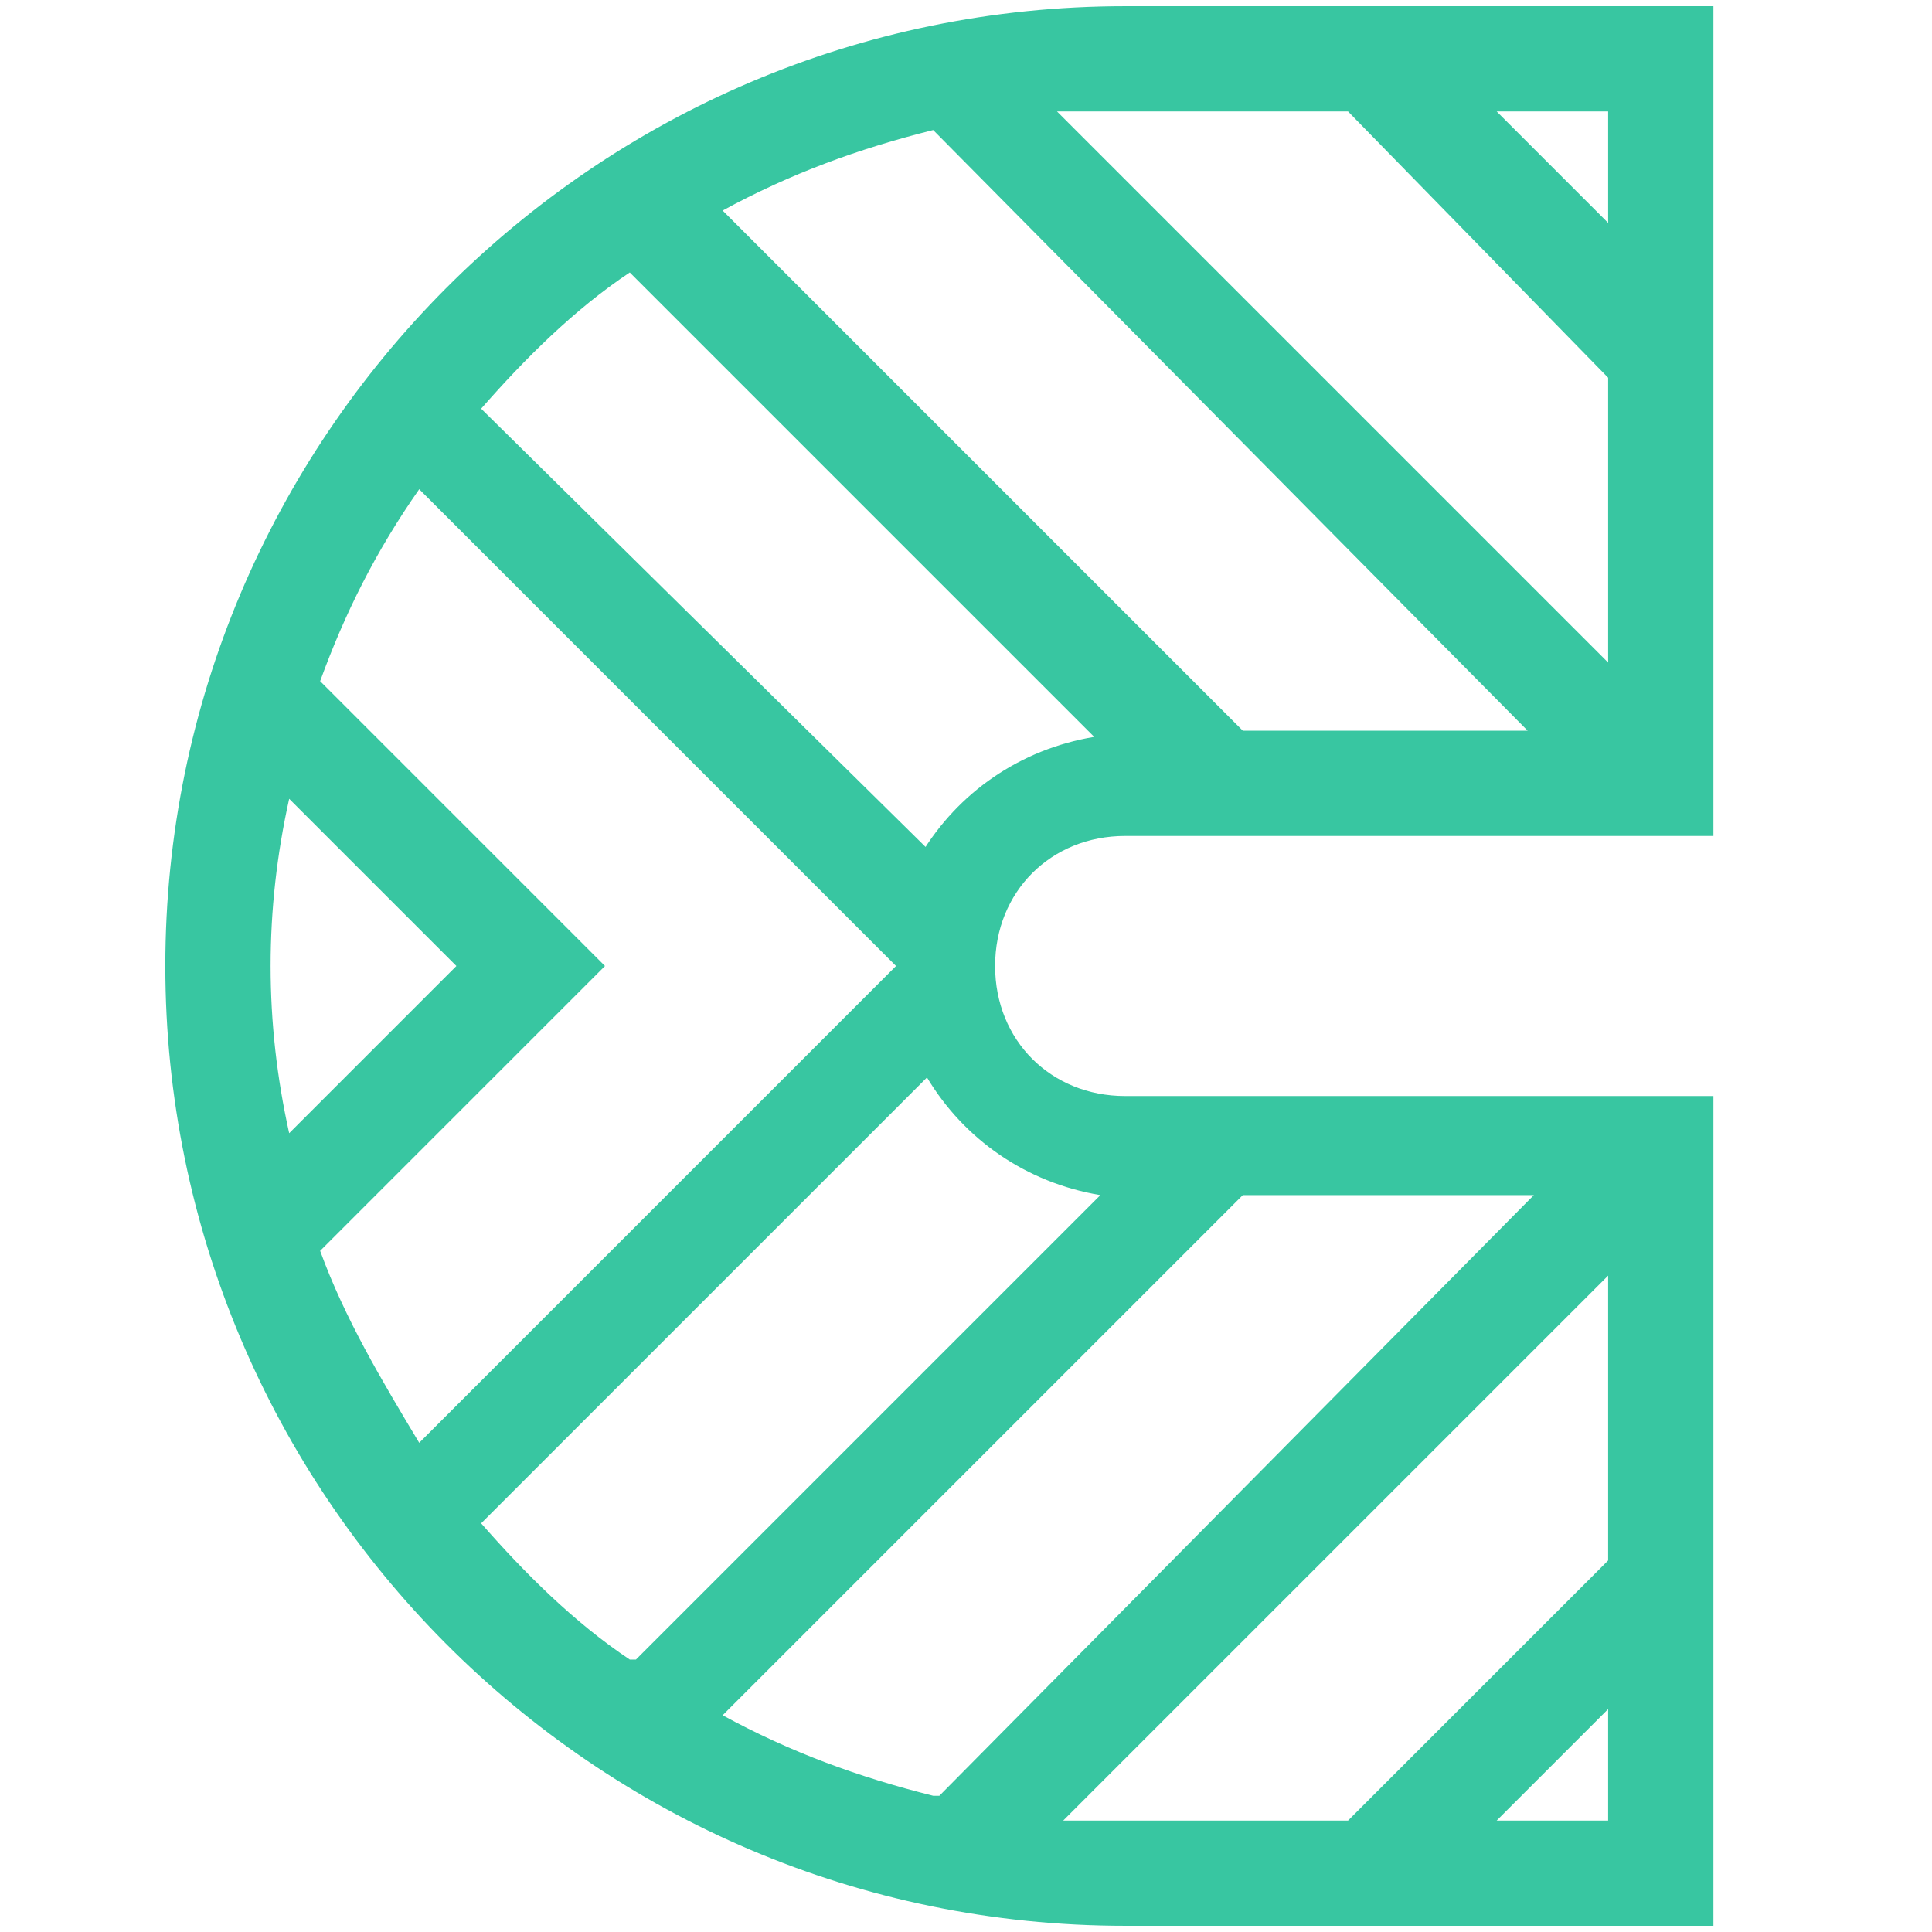
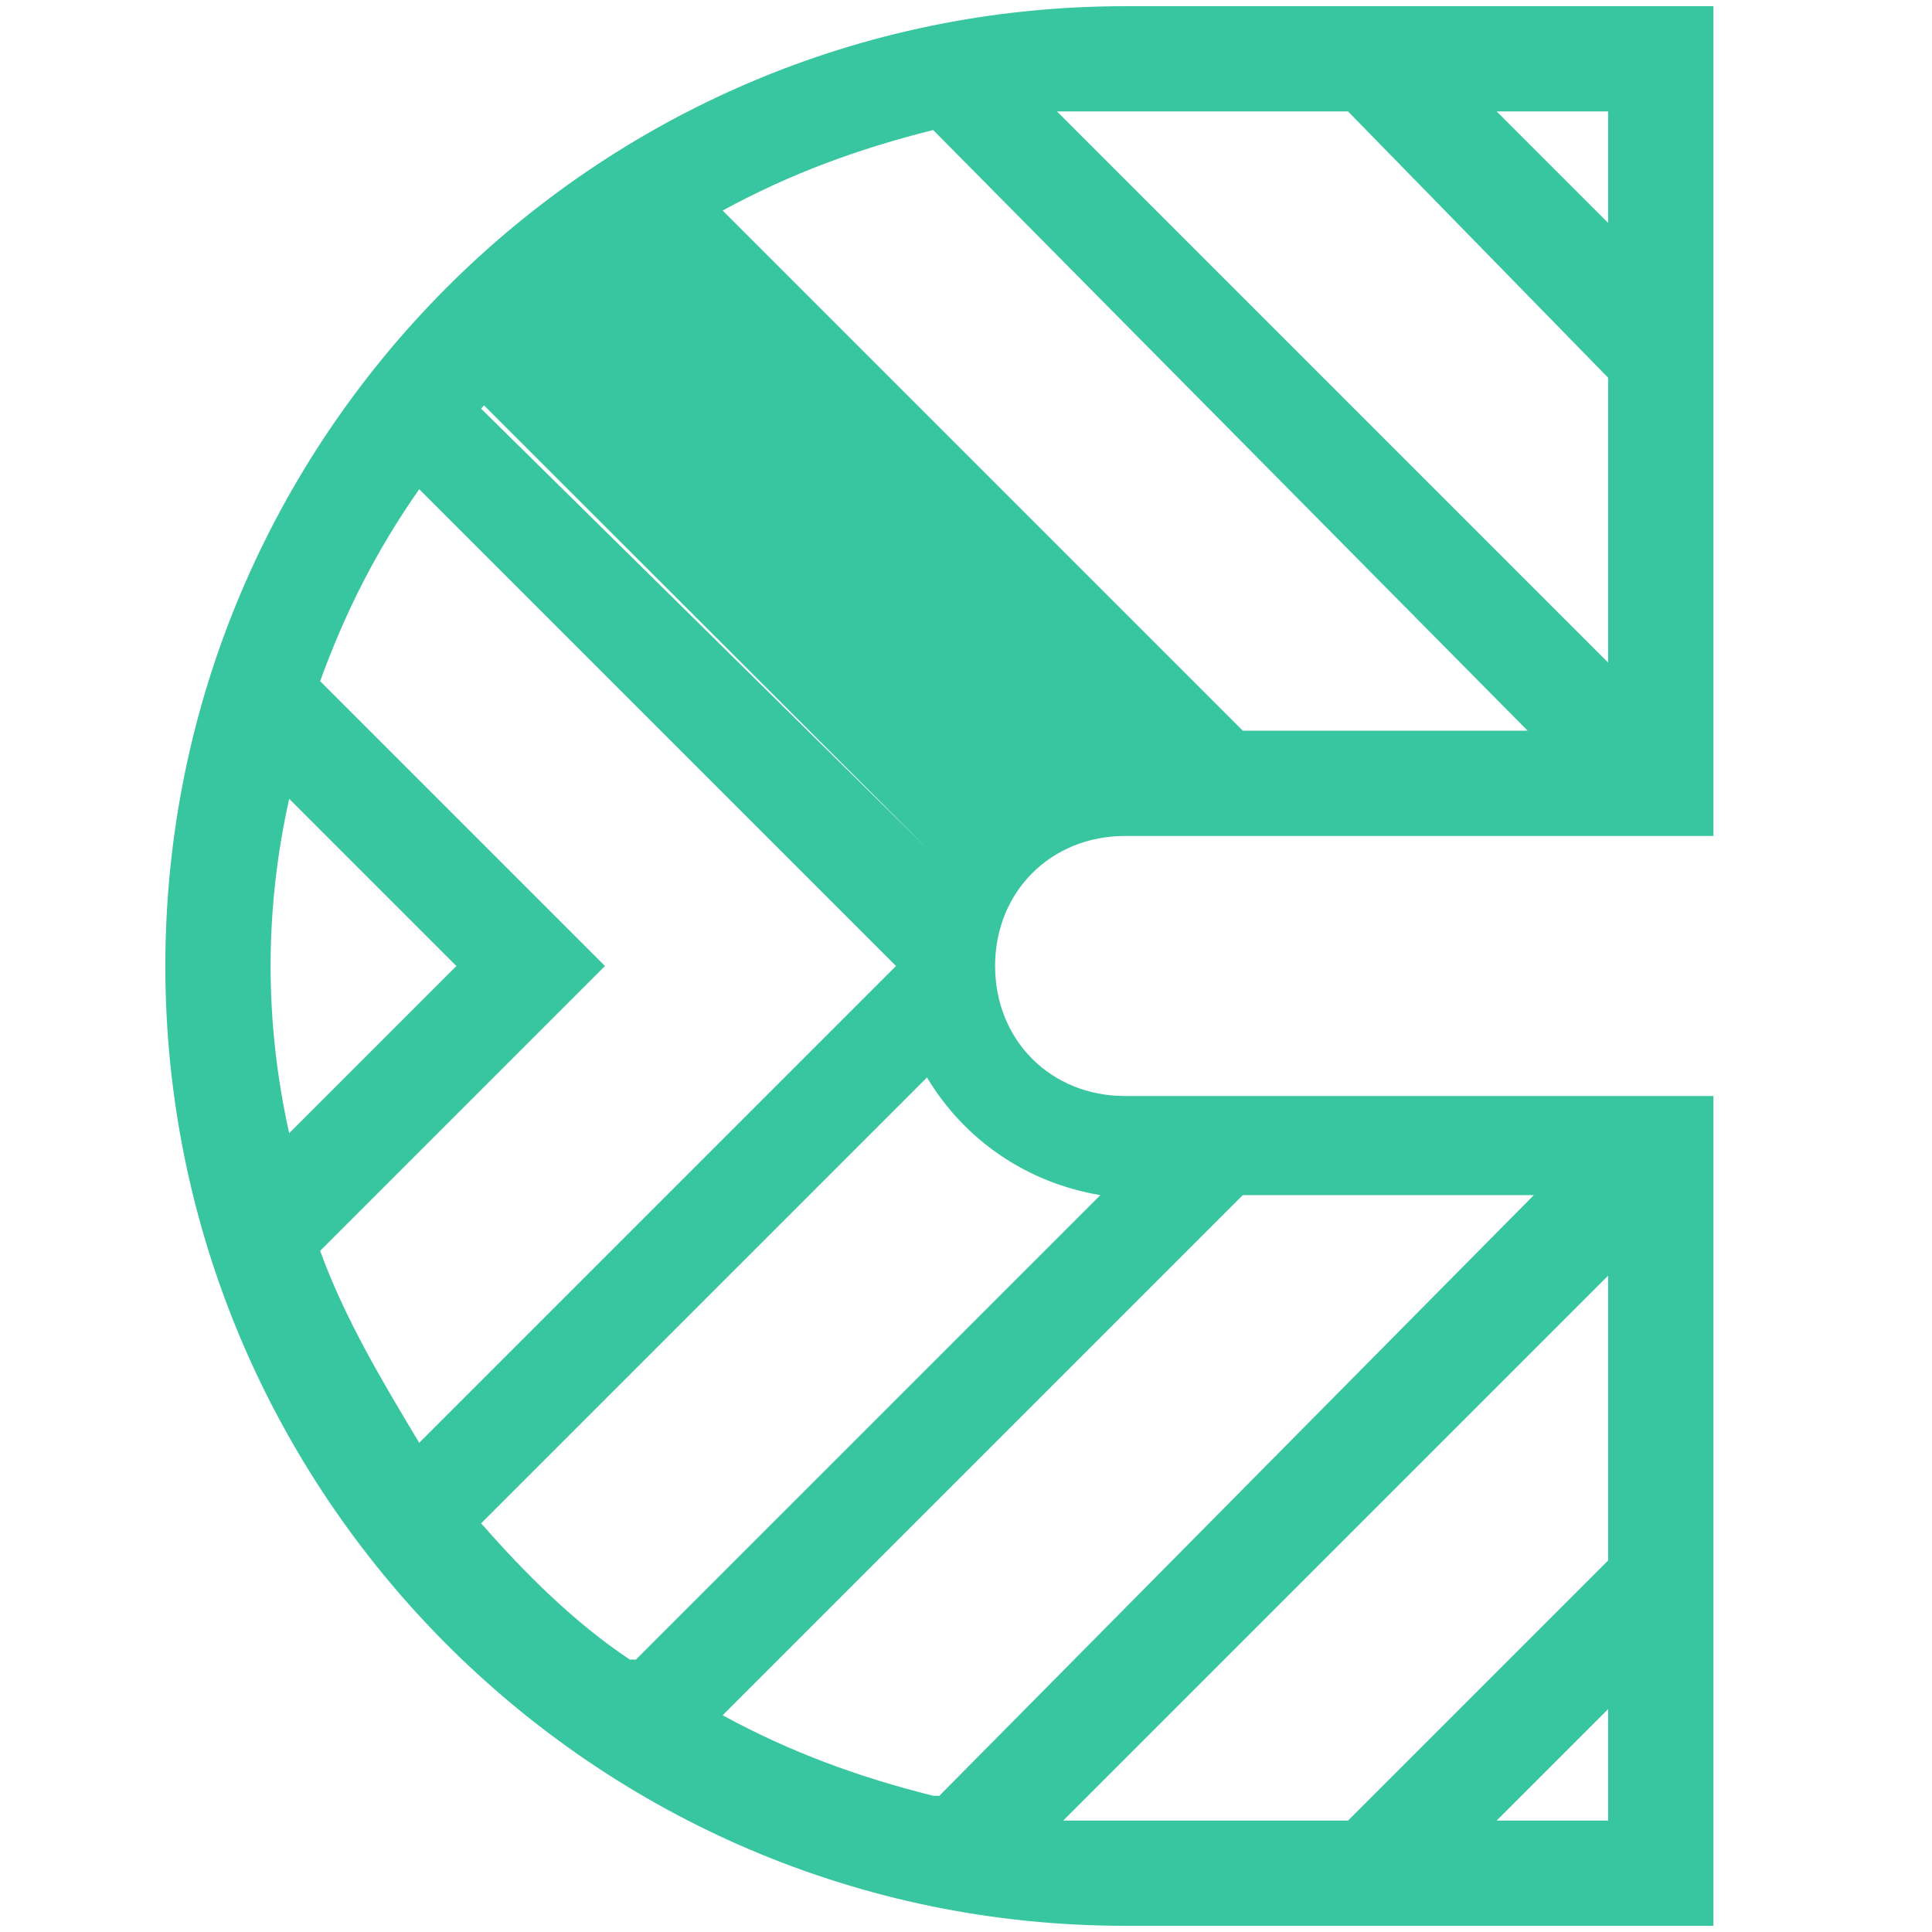
<svg xmlns="http://www.w3.org/2000/svg" xml:space="preserve" width="312" height="312" viewBox="0 0 312 312">
-   <path fill="#38c6a1" d="M181.7 135h95V1h-95c-86 0-155 70-155 155s69 155 155 155h95V177h-95c-12 0-21-9-21-21s9-21 21-21zm78 117-42 42h-46l88-88v46zm0 42h-18l18-18v18zm-109-4c-12-3-23-7-34-13l84-84h47l-96 97h-1zm-49-22c-9-6-17-14-24-22l72-72c6 10 16 17 28 19l-75 75h-1zm-58-112c0-9 1-18 3-27l27 27-27 27c-2-9-3-18-3-27zm54 0-46-46c4-11 9-21 16-31l77 77-77 77c-6-10-12-20-16-31l46-46zm52-19-72-71c7-8 15-16 24-22l75 75c-12 2-22 9-28 19l1-1zm32-119h36l42 43v46l-89-89h11zm78 0v18l-18-18h18zm-13 100h-46l-84-84c11-6 22-10 34-13l96 97z" />
+   <path fill="#38c6a1" d="M181.7 135h95V1h-95c-86 0-155 70-155 155s69 155 155 155h95V177h-95c-12 0-21-9-21-21s9-21 21-21zm78 117-42 42h-46l88-88v46zm0 42h-18l18-18v18zm-109-4c-12-3-23-7-34-13l84-84h47l-96 97h-1zm-49-22c-9-6-17-14-24-22l72-72c6 10 16 17 28 19l-75 75h-1zm-58-112c0-9 1-18 3-27l27 27-27 27c-2-9-3-18-3-27zm54 0-46-46c4-11 9-21 16-31l77 77-77 77c-6-10-12-20-16-31l46-46zm52-19-72-71c7-8 15-16 24-22c-12 2-22 9-28 19l1-1zm32-119h36l42 43v46l-89-89h11zm78 0v18l-18-18h18zm-13 100h-46l-84-84c11-6 22-10 34-13l96 97z" />
</svg>